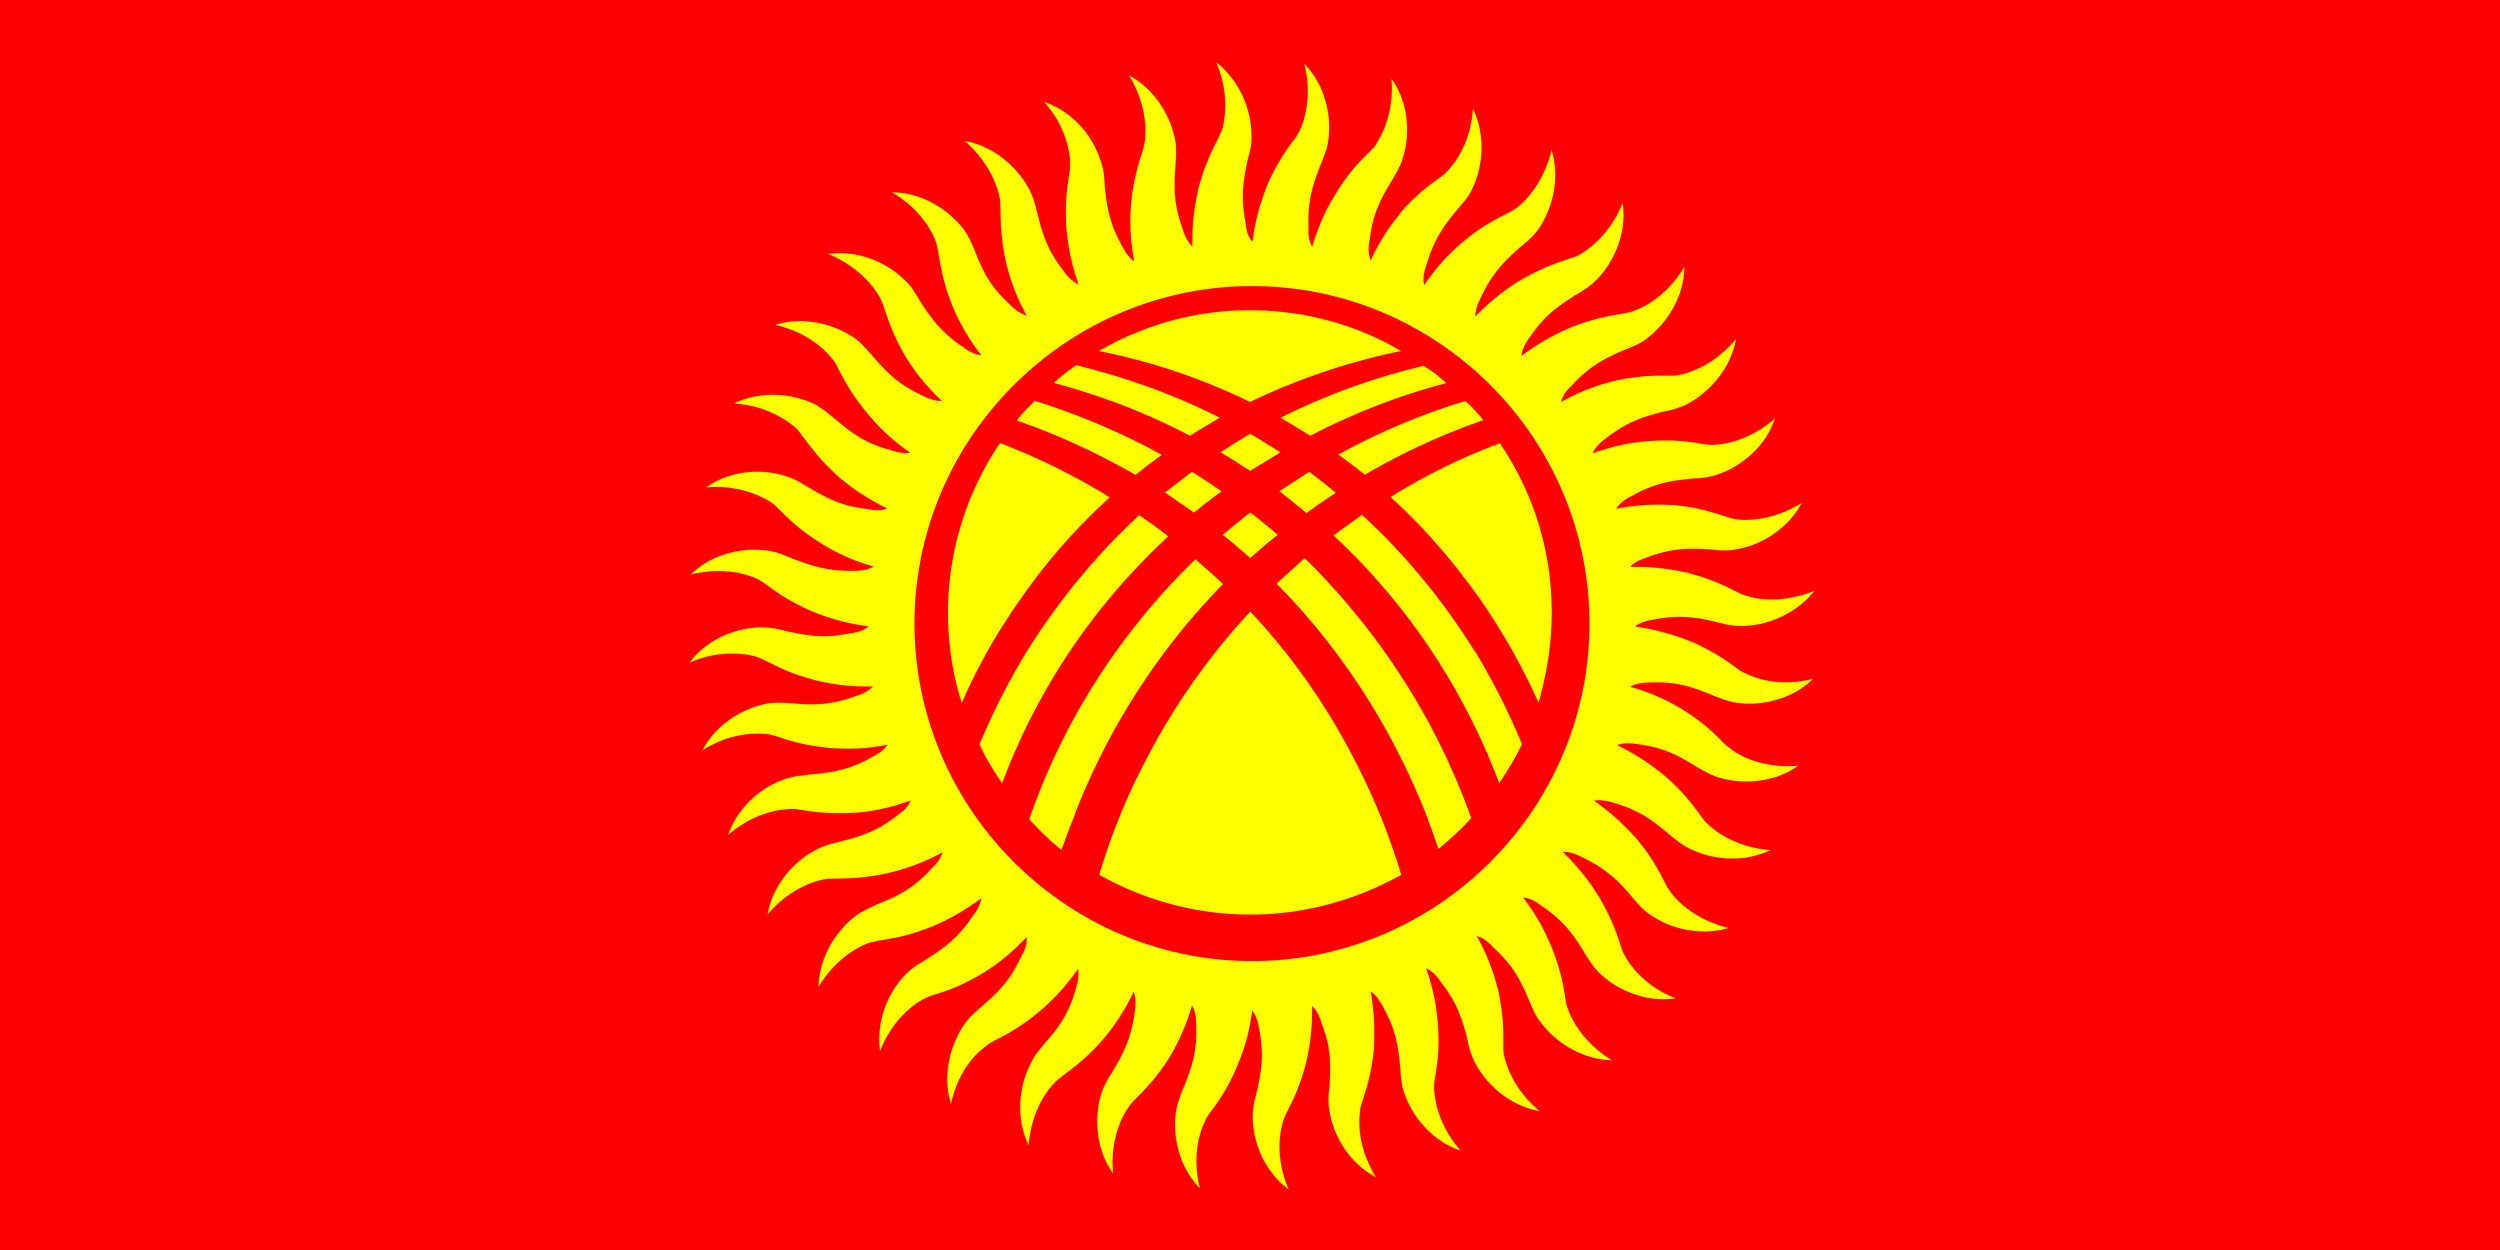
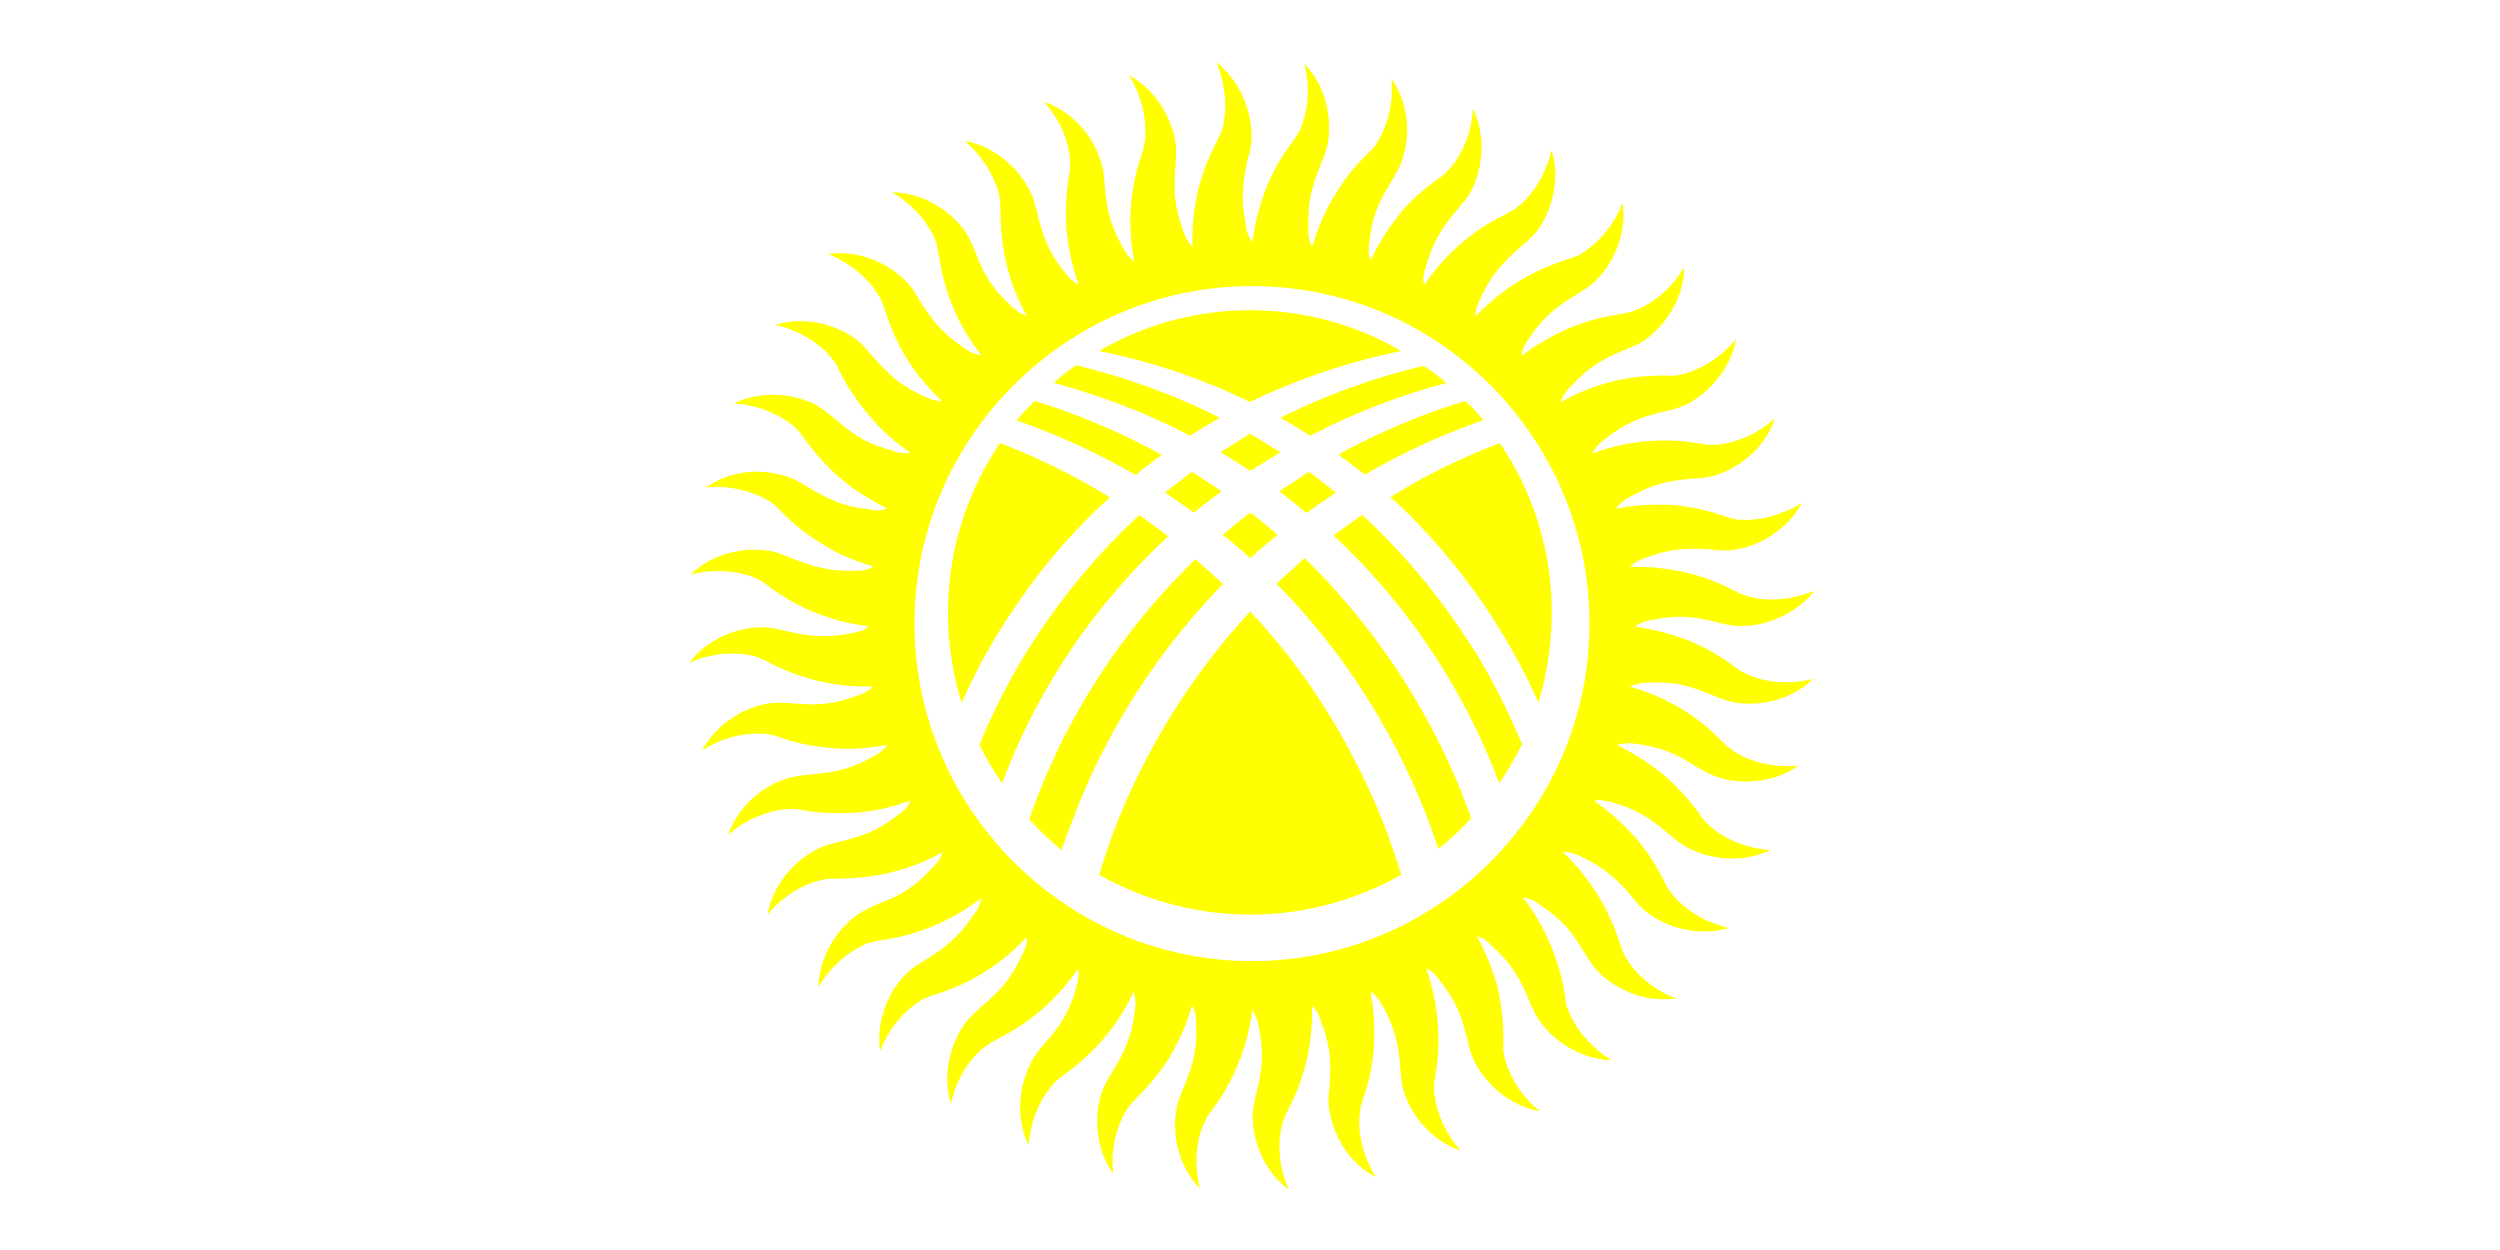
<svg xmlns="http://www.w3.org/2000/svg" width="1e3" height="500" version="1.1">
-   <path d="m0 0h1e3v500h-1e3z" fill="#f00" stroke-width=".913" />
  <path d="m444 199c-14-8.68-28.8-15.9-44-21.8-13.1 19.5-20.8 42.8-20.8 68 0 12.5 1.9 24.5 5.5 36 6.35-14.6 14.4-28.8 24.1-42.4a235 235 0 0 1 35.1-39.8zm-37.3-30.8c16.5 5.71 32.4 13.1 47.6 21.8 3.39-2.96 6.99-5.5 10.4-8.05-16.1-8.89-33.3-16.1-50.8-21.6-2.54 2.54-5.08 5.08-7.2 7.84zm14.9-15c19 5.08 37.3 12.1 54.4 21.1 4.03-2.54 8.05-4.88 11.9-7.2-18.3-9.31-37.5-16.1-57.4-21a71.8 71.8 0 0 0-8.89 6.99zm18-12.8c21 4.24 41.3 11 60.4 20.4 19.3-9.31 39.6-16.1 60.4-20.4-17.6-10.4-38.4-16.3-60.4-16.3s-42.5 5.93-60.4 16.3zm130 5.93a261 261 0 0 0-57.4 20.8 354 354 0 0 1 11.9 7.2c17.4-9.1 35.5-16.1 54.4-21.1-2.75-2.54-5.71-4.88-8.89-6.78zm16.5 14.1c-17.6 5.29-34.5 12.5-50.8 21.4a199 199 0 0 1 10.6 8.05c15-8.68 30.9-16.1 47.4-21.8-2.11-2.75-4.45-5.29-7.2-7.63zm14 16.8a248 248 0 0 0-43.9 21.6c12.9 11.6 24.5 25 35.1 39.8a256 256 0 0 1 24.1 42.4c3.39-11.6 5.29-23.5 5.29-36 0-25.3-7.63-48.5-20.8-67.8zm-10.4 83c-12.8-20.5-28-38.8-44.9-54.3l-11.4 8.25c28.6 26.6 51.6 60.1 66.3 99.1 3.39-5.08 6.56-10.4 9.1-15.6-5.29-12.8-11.6-25.3-19-37.5zm-67.1-55c3.81-2.75 7.63-5.5 11.7-8.05-3.39-2.96-6.99-5.71-10.6-8.46l-12.1 7.84h0.213c3.6 2.75 7.2 5.71 10.8 8.68zm-22.5-16.9 12.1-7.41-12.1-7.41c-4.03 2.33-7.84 4.88-11.9 7.41 4.03 2.33 7.84 4.88 11.9 7.41zm-11.4 8.25c-4.03-2.75-7.84-5.29-11.9-7.84l-10.8 8.25 11.6 8.05a216 216 0 0 1 11-8.46zm11.4 8.46c-3.6 2.75-7.2 5.71-11 8.89 3.81 2.96 7.41 6.14 11 9.31 3.6-3.18 7.2-6.35 11-9.31-3.6-2.96-7.2-6.14-11-8.89zm0 39.6a268 268 0 0 0-41.8 59.5c-7.84 14.9-14 30.3-18.6 45.8 17.8 9.95 38.4 15.9 60.4 15.9s42.5-5.93 60.4-15.9c-4.66-15.5-10.8-30.9-18.6-45.8-11.4-22.3-25.4-42.1-41.8-59.5zm-69.9 80.3c13.8-35.1 34.1-65.9 59-91.3-3.6-3.39-7.2-6.56-11-9.95-29 28.1-52.3 63.1-66.5 104a118 118 0 0 0 12.9 12.3c1.7-4.88 3.6-9.74 5.5-14.6zm80.6-91.3c25 25.4 45.3 56.1 59.3 91.3 1.9 4.88 3.6 9.74 5.29 14.6 4.66-3.81 9.1-7.84 13.1-12.3-14.4-40.4-37.6-75.4-66.6-104l-11 9.95zm-110 79.8c14.6-39 37.6-72.1 66.5-98.9a234 234 0 0 0-11.6-8.46c-16.9 15.6-32.1 33.9-44.9 54.4a269 269 0 0 0-19 37.3c2.54 5.5 5.71 10.6 9.1 15.6zm100-199c74.5 0 135 60.8 135 135 0 74.3-60.8 135-135 135s-135-60.8-135-135c0-74.3 60.8-135 135-135zm59.8-29.6c-3.81 4.45-8.05 10.2-12.3 19.3-1.06-2.33-1.06-5.08-0.425-8.04 1.06-9.74 3.81-15.6 8.89-23.9 1.69-2.96 3.39-5.5 4.24-8.68 3.18-9.53 2.54-22.3-4.45-32.1 1.06 11.2-2.33 20.5-6.14 26.3-0.636 1.06-1.28 1.7-2.11 2.54-4.03 4.03-8.46 8.05-14.1 17.4-3.18 5.08-6.35 11.2-9.31 21-1.28-2.11-1.7-4.65-1.48-7.63-0.425-9.95 1.28-16.1 4.88-25.3 1.28-3.18 2.54-5.93 2.96-9.31 1.49-9.74-1.06-22.3-9.53-30.9 2.75 10.8 1.06 20.5-1.9 26.9-0.635 1.06-1.06 1.9-1.7 2.75-3.39 4.66-6.99 9.31-11.4 19.3-2.11 5.71-4.45 12.3-5.71 22.3-1.7-1.9-2.54-4.45-2.75-7.41-1.9-9.74-1.28-16.1 0.848-25.6 0.846-3.18 1.69-6.14 1.48-9.53 0-9.95-4.45-21.8-14.1-29.3 4.45 10.4 4.24 20.4 2.33 27.1-0.423 0.846-0.846 1.9-1.28 2.75-2.54 5.29-5.5 10.4-8.25 21-1.28 5.93-2.54 12.9-2.33 22.9-1.7-1.7-2.96-4.03-3.81-6.78-3.39-9.53-3.81-15.6-2.96-25.6 0.213-3.39 0.424-6.35 0-9.53-1.7-9.95-8.05-21-18.6-26.6 5.93 9.53 7.2 19.5 6.35 26.3l-0.634 3.18c-1.7 5.5-3.81 11-4.88 22-0.425 5.93-0.635 12.9 1.28 22.9-2.11-1.49-3.6-3.6-4.88-6.14-4.88-8.89-6.14-15-6.99-24.8-0.213-3.39-0.424-6.35-1.7-9.53-2.96-9.53-11-19.5-22.5-23.3 7.41 8.25 10.4 17.8 10.4 24.8 0 1.06 0 2.11-0.213 3.18-0.846 5.71-1.9 11.6-1.28 22.5 0.635 5.93 1.49 12.9 4.88 22.5-2.33-1.06-4.24-2.96-5.93-5.29-6.14-7.84-8.25-13.8-10.6-23.3-0.846-3.39-1.48-6.14-3.18-9.31-4.45-8.68-14-17.4-25.9-19.5 8.46 7.2 12.9 16.3 14.1 23.1 0.211 1.06 0.211 2.11 0.211 3.18 0.213 5.71 0 11.7 2.33 22.5 1.48 5.71 3.39 12.5 8.25 21.1-2.33-0.635-4.45-2.11-6.56-4.24-7.41-6.78-10.6-12.3-14.1-21.4-1.28-3.18-2.54-5.93-4.45-8.68-5.93-7.84-16.5-14.9-28.8-15 9.74 5.71 15.5 13.8 17.8 20.4l0.635 3.18c1.06 5.71 1.7 11.6 5.71 21.8 2.33 5.5 5.5 11.9 11.6 19.8-2.54-0.213-4.88-1.49-7.2-3.18-8.25-5.5-12.3-10.6-17.6-18.9-1.7-2.96-3.18-5.5-5.71-7.84-6.99-6.99-18.6-12.3-30.8-10.6 10.4 4.24 17.4 11.4 20.8 17.6 0.424 0.846 0.846 1.9 1.28 2.96 1.9 5.29 3.39 11 8.89 20.5 3.18 5.08 7.2 10.8 14.6 17.8-2.54 0-5.08-0.846-7.63-2.11-9.1-4.24-13.8-8.46-20.1-15.9-2.33-2.54-4.24-4.88-6.99-6.99-8.05-5.71-20.4-9.1-32-5.5 11 2.54 19 8.46 23.1 14 0.846 0.848 1.28 1.7 1.7 2.75 2.75 5.08 5.29 10.6 12.3 18.9 3.81 4.65 8.68 9.74 16.9 15.5-2.33 0.424-4.88 0-7.84-1.06-9.53-2.54-14.9-6.14-22.3-12.5-2.54-2.11-4.88-4.03-7.83-5.71-8.89-4.45-21.6-5.71-32.6-0.425 11.2 0.636 20.1 5.5 25.3 10.2 0.635 0.846 1.28 1.48 1.9 2.54 3.6 4.45 6.78 9.53 15 16.8 4.45 3.81 10.2 8.05 19.3 12.5-2.33 0.846-5.08 0.846-7.83 0.213-9.95-1.06-15.6-3.81-24.1-8.89-2.96-1.69-5.5-3.39-8.68-4.24-9.53-3.18-22-2.54-32 4.45 11-1.06 20.5 2.33 26.3 6.14 0.846 0.636 1.69 1.28 2.33 2.11 4.24 4.03 8.25 8.46 17.4 14.1 5.08 3.18 11.4 6.56 21 9.31-2.11 1.28-4.65 1.7-7.63 1.7-9.95 0.213-16.1-1.49-25.3-5.08-3.18-1.28-5.93-2.54-9.31-2.96-9.74-1.49-22.3 1.06-30.9 9.53 10.8-2.75 20.8-1.06 26.9 1.9 1.06 0.635 1.9 1.06 2.75 1.7 4.66 3.39 9.31 6.99 19.5 11.4 5.5 2.11 12.1 4.45 22 5.71-1.9 1.7-4.45 2.54-7.2 2.75-9.95 2.11-16.1 1.28-25.9-0.848-3.18-0.846-6.14-1.48-9.53-1.48-9.95 0-21.8 4.45-29 14.1 10.2-4.45 20.1-4.24 26.9-2.33 1.06 0.423 1.9 0.846 2.96 1.28 5.08 2.54 10.4 5.5 21 8.25 5.71 1.28 12.8 2.54 22.6 2.33-1.69 1.7-4.03 2.96-6.78 3.81-9.31 3.39-15.6 3.81-25.4 2.96-3.39-0.213-6.35-0.424-9.74 0-9.74 1.7-20.8 8.05-26.5 18.9 9.31-6.14 19.3-7.41 26.3-6.56l2.96 0.635c5.5 1.9 11 3.81 22 4.88 5.93 0.425 12.9 0.635 22.9-1.28-1.49 2.11-3.6 3.6-6.14 4.88-8.68 4.88-15 6.14-24.8 6.99-3.39 0.423-6.35 0.635-9.53 1.7-9.53 2.96-19.3 11-23.3 22.5 8.46-7.41 18-10.2 25-10.4 1.06 0 2.11 0 3.18 0.213 5.5 0.846 11.4 1.9 22.5 1.28 5.93-0.424 12.9-1.49 22.3-4.88-0.848 2.33-2.75 4.24-5.29 5.93-7.84 6.14-13.8 8.25-23.3 10.6-3.18 0.846-6.14 1.48-9.1 3.18-8.89 4.45-17.4 14-19.5 25.9 6.99-8.46 16.1-12.9 22.9-14.1 1.06-0.211 2.11-0.211 3.18-0.211 5.71-0.213 11.9 0 22.5-2.33 5.71-1.48 12.5-3.39 21.4-8.25-0.635 2.33-2.33 4.65-4.45 6.56-6.78 7.41-12.3 10.6-21.4 14.1-2.96 1.48-5.71 2.54-8.46 4.45-8.05 5.93-15 16.5-15.3 28.8 5.71-9.74 14-15.5 20.5-17.8l2.96-0.635c5.71-1.06 11.7-1.7 21.8-5.71 5.5-2.33 11.9-5.5 19.9-11.4-0.423 2.33-1.48 4.66-3.39 6.99-5.5 8.25-10.4 12.3-18.9 17.6-2.75 1.7-5.29 3.18-7.84 5.71-6.99 6.99-12.1 18.6-10.4 30.8 4.03-10.4 11.2-17.4 17.4-20.8 1.06-0.424 1.9-0.846 2.96-1.28 5.5-1.7 11.2-3.39 20.5-8.89 5.08-3.18 10.8-7.2 17.8-14.6 0.213 2.54-0.635 5.08-2.11 7.63-4.24 9.1-8.46 13.8-15.9 20.1-2.54 2.33-4.88 4.24-6.78 6.99-5.71 8.05-9.1 20.4-5.5 32 2.33-11 8.25-19 14-23.1 0.846-0.635 1.69-1.28 2.54-1.7 5.08-2.75 10.6-5.29 19-12.3 4.45-3.81 9.53-8.68 15.3-16.9 0.424 2.33 0 5.08-0.846 7.84-2.75 9.53-6.14 14.9-12.8 22.3-2.11 2.54-4.03 4.88-5.5 8.05-4.45 8.89-5.93 21.4-0.635 32.4 0.846-11.2 5.5-20.1 10.4-25 0.635-0.846 1.48-1.48 2.33-2.11 4.65-3.6 9.53-6.78 16.8-15 3.81-4.45 8.05-10.2 12.5-19.3 0.846 2.33 0.846 5.08 0.423 7.83-1.28 9.95-3.81 15.6-8.89 24.1-1.9 2.96-3.39 5.5-4.45 8.68-2.96 9.53-2.33 22.3 4.66 32.1-1.06-11.2 2.11-20.8 6.14-26.5 0.635-0.846 1.28-1.69 1.9-2.33 4.03-4.24 8.46-8.25 14.4-17.4 2.96-5.08 6.35-11.4 9.1-21 1.28 2.11 1.7 4.65 1.7 7.63 0.423 9.95-1.28 16.1-5.08 25.3-1.28 3.18-2.33 5.93-2.96 9.31-1.49 9.74 1.06 22.3 9.53 30.9-2.75-10.8-1.06-20.8 2.11-26.9 0.423-1.06 0.846-1.9 1.48-2.75 3.39-4.66 7.2-9.31 11.4-19.5 2.33-5.5 4.66-12.1 5.93-22 1.48 1.9 2.33 4.45 2.75 7.2 1.9 9.95 1.28 16.1-1.06 25.9-0.846 3.18-1.48 6.14-1.48 9.53 0 9.95 4.66 21.8 14.4 29-4.45-10.2-4.45-20.1-2.33-26.9 0.213-1.06 0.635-1.9 1.06-2.96 2.54-5.08 5.5-10.4 8.25-21 1.28-5.71 2.54-12.8 2.33-22.6 1.9 1.69 2.96 4.03 3.81 6.78 3.6 9.31 3.81 15.6 3.18 25.6-0.423 3.18-0.635 6.14 0 9.53 1.49 9.95 7.84 21 18.6 26.6-5.93-9.53-7.41-19.5-6.35-26.3 0-1.06 0.211-2.11 0.635-3.18 1.69-5.5 3.81-11 4.88-22 0.211-5.93 0.423-12.9-1.28-22.9 1.9 1.49 3.6 3.6 4.88 6.14 4.88 8.68 6.14 15 6.99 24.8 0.213 3.39 0.424 6.35 1.49 9.53 3.18 9.53 11 19.3 22.6 23.3-7.41-8.46-10.4-18-10.6-25 0-1.06 0-2.11 0.213-3.18 0.846-5.5 2.11-11.4 1.28-22.5-0.424-5.93-1.49-12.9-4.66-22.3 2.11 1.06 4.03 2.75 5.71 5.29 6.14 7.84 8.46 13.8 10.8 23.3 0.635 3.18 1.49 6.14 2.96 9.1 4.66 8.89 14 17.4 26 19.5-8.68-6.99-13.1-16.1-14.4-22.9-0.211-1.06-0.211-2.11-0.211-3.18 0-5.71 0.213-11.6-2.11-22.5-1.48-5.71-3.6-12.5-8.46-21.4 2.54 0.635 4.65 2.33 6.56 4.45 7.41 6.78 10.6 12.3 14.4 21.4 1.28 2.96 2.33 5.71 4.45 8.46 5.93 8.05 16.5 15 28.6 15.3-9.53-5.71-15.3-14-17.6-20.5-0.423-1.06-0.635-1.9-0.846-2.96-0.846-5.71-1.7-11.7-5.71-21.8-2.33-5.5-5.29-11.9-11.4-19.8 2.54 0.213 4.88 1.28 7.2 3.18 8.25 5.5 12.3 10.4 17.4 18.9 1.7 2.75 3.39 5.5 5.71 7.84 6.99 6.99 18.6 12.1 30.8 10.4-10.4-4.03-17.4-11.2-20.5-17.4-0.635-1.06-1.06-1.9-1.28-2.96-1.9-5.5-3.6-11.2-9.1-20.5-3.18-5.08-7.2-10.8-14.4-17.8 2.33 0 4.88 0.635 7.63 2.11 8.89 4.24 13.8 8.46 20.1 15.9 2.11 2.54 4.03 4.88 6.78 6.78 8.05 5.93 20.4 9.1 32 5.71-10.8-2.54-18.9-8.46-23.1-14.1-0.635-0.846-1.28-1.69-1.7-2.54-2.75-5.08-5.08-10.6-12.1-19-4.03-4.45-8.89-9.53-17.1-15.3 2.54-0.424 5.08 0 7.84 0.846 9.53 2.75 14.9 6.35 22.5 12.8 2.54 2.11 4.88 4.03 7.84 5.5 8.89 4.45 21.4 5.93 32.4 0.635-11.2-0.846-19.9-5.5-25-10.4-0.846-0.635-1.48-1.48-2.11-2.33-3.39-4.65-6.78-9.53-14.9-16.8-4.66-3.81-10.4-8.05-19.3-12.5 2.33-0.846 4.86-0.846 7.83-0.423 9.74 1.28 15.6 3.81 23.9 9.1 2.96 1.69 5.5 3.18 8.68 4.24 9.53 2.96 22.3 2.33 32.1-4.66-11.2 1.06-20.5-2.11-26.3-6.14l-2.54-1.9c-4.03-4.03-8.05-8.46-17.4-14.4-5.08-2.96-11.2-6.35-21-9.1 2.11-1.28 4.88-1.7 7.63-1.7 10.2-0.423 16.3 1.28 25.3 5.08 3.18 1.28 5.93 2.33 9.31 2.96 9.74 1.49 22.3-1.06 30.9-9.53-10.8 2.75-20.5 1.06-26.9-2.11-0.846-0.423-1.9-0.846-2.75-1.48-4.66-3.39-9.31-6.99-19.3-11.4-5.5-2.11-12.3-4.45-22.3-5.93 1.9-1.48 4.45-2.33 7.41-2.75 9.74-1.9 16.1-1.28 25.6 1.06 3.18 0.846 6.14 1.48 9.53 1.48 9.95 0 21.8-4.66 29.3-14.1-10.4 4.24-20.4 4.24-26.9 2.11-1.06-0.213-2.11-0.635-2.96-1.06-5.29-2.54-10.4-5.5-21-8.25-5.93-1.28-12.8-2.54-22.9-2.33 1.7-1.9 4.03-2.96 6.78-3.81 9.53-3.6 15.9-3.81 25.6-3.18 3.39 0.423 6.35 0.635 9.74 0 9.74-1.49 20.8-7.84 26.5-18.6-9.53 5.93-19.3 7.41-26.3 6.56-1.06-0.213-2.11-0.424-3.18-0.848-5.5-1.69-11-3.81-21.8-4.88-5.93-0.213-13.1-0.423-22.9 1.49 1.28-2.11 3.39-3.81 6.14-5.08 8.68-4.88 14.9-6.14 24.5-6.99 3.39-0.213 6.35-0.424 9.53-1.49 9.53-3.18 19.5-11 23.3-22.6-8.25 7.41-17.8 10.4-24.8 10.6-1.06 0-2.11 0-3.18-0.213-5.71-0.846-11.6-2.11-22.5-1.28-5.93 0.424-12.9 1.49-22.5 4.88 1.06-2.33 2.96-4.24 5.29-5.93 7.84-6.14 13.8-8.46 23.3-10.8a36.8 36.8 0 0 0 9.31-2.96c8.68-4.66 17.4-14 19.5-26-7.2 8.68-16.1 13.1-23.1 14.4-1.06 0.211-2.11 0.211-3.18 0.211-5.71 0-11.6-0.213-22.3 2.11-5.93 1.48-12.8 3.6-21.4 8.46 0.635-2.54 2.11-4.65 4.24-6.56 6.78-7.41 12.3-10.6 21.4-14.4 3.18-1.28 5.93-2.33 8.68-4.45 7.84-5.93 14.9-16.5 15-28.6-5.71 9.53-13.8 15.3-20.4 17.6-1.06 0.423-2.11 0.635-3.18 0.846-5.71 1.06-11.6 1.7-21.8 5.71-5.29 2.33-11.6 5.29-19.8 11.4 0.213-2.33 1.49-4.88 3.18-7.2 5.5-8.25 10.6-12.3 18.9-17.4 2.96-1.7 5.5-3.39 7.84-5.71 6.99-6.99 12.3-18.6 10.6-30.8-4.24 10.4-11.4 17.4-17.6 20.8-0.846 0.424-1.9 0.846-2.75 1.06-5.5 1.9-11.2 3.6-20.8 9.1-5.08 3.18-10.8 7.2-17.8 14.4 0-2.33 0.846-4.88 2.11-7.41 4.24-9.1 8.46-13.8 15.9-20.4 2.54-2.11 4.88-4.03 6.99-6.78 5.71-8.05 9.1-20.4 5.5-32-2.54 10.8-8.46 18.9-14 23.1-0.848 0.635-1.7 1.28-2.75 1.7-5.08 2.75-10.6 5.08-18.9 12.1-4.65 4.03-9.74 8.89-15.3 17.1-0.635-2.33-0.213-5.08 0.848-7.84 2.75-9.53 6.14-14.9 12.5-22.5 2.11-2.54 4.24-4.66 5.71-7.84 4.45-8.89 5.71-21.4 0.425-32.4-0.636 11.2-5.3 19.9-10.2 25-0.846 0.846-1.48 1.48-2.33 2.11-4.66 3.39-9.74 6.78-16.9 15z" fill="#ff0" stroke-width="1.25" />
</svg>